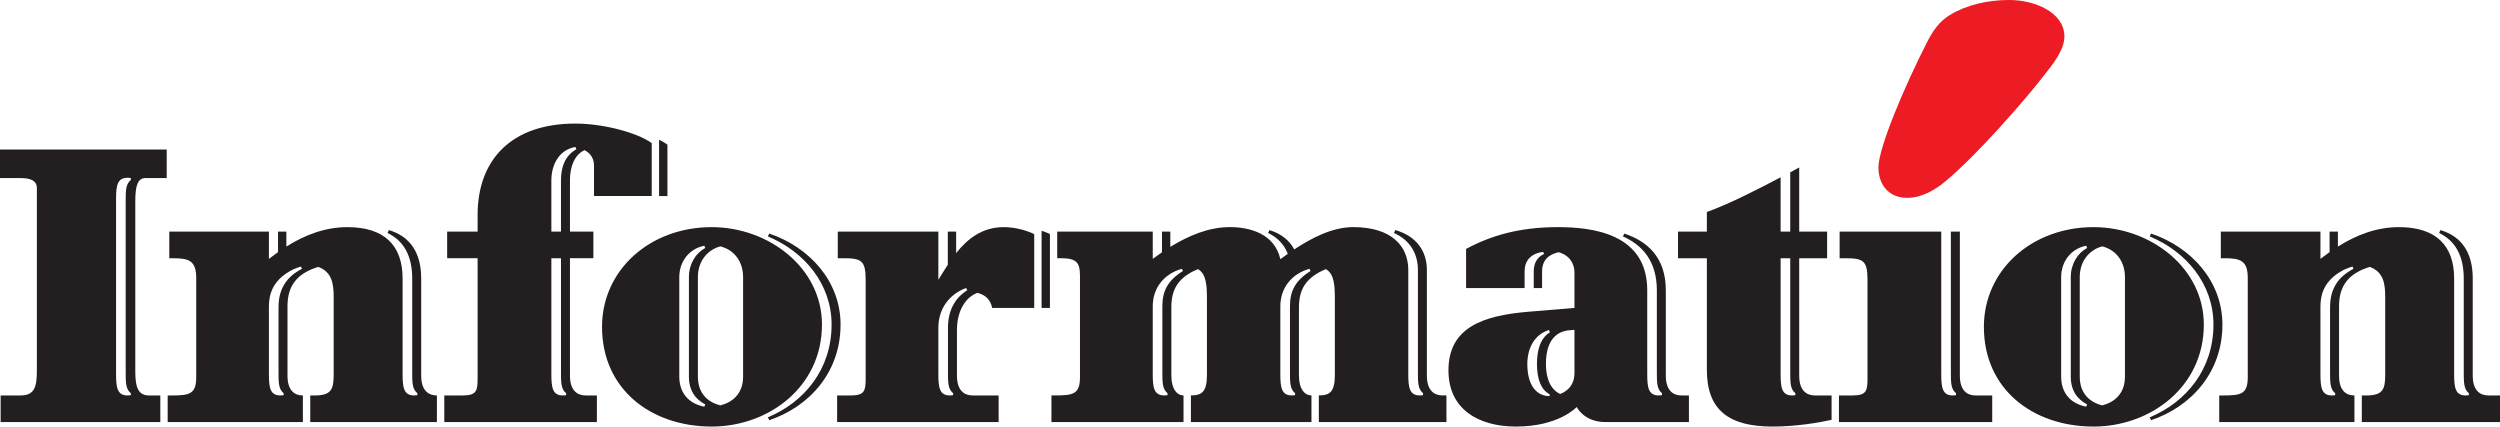
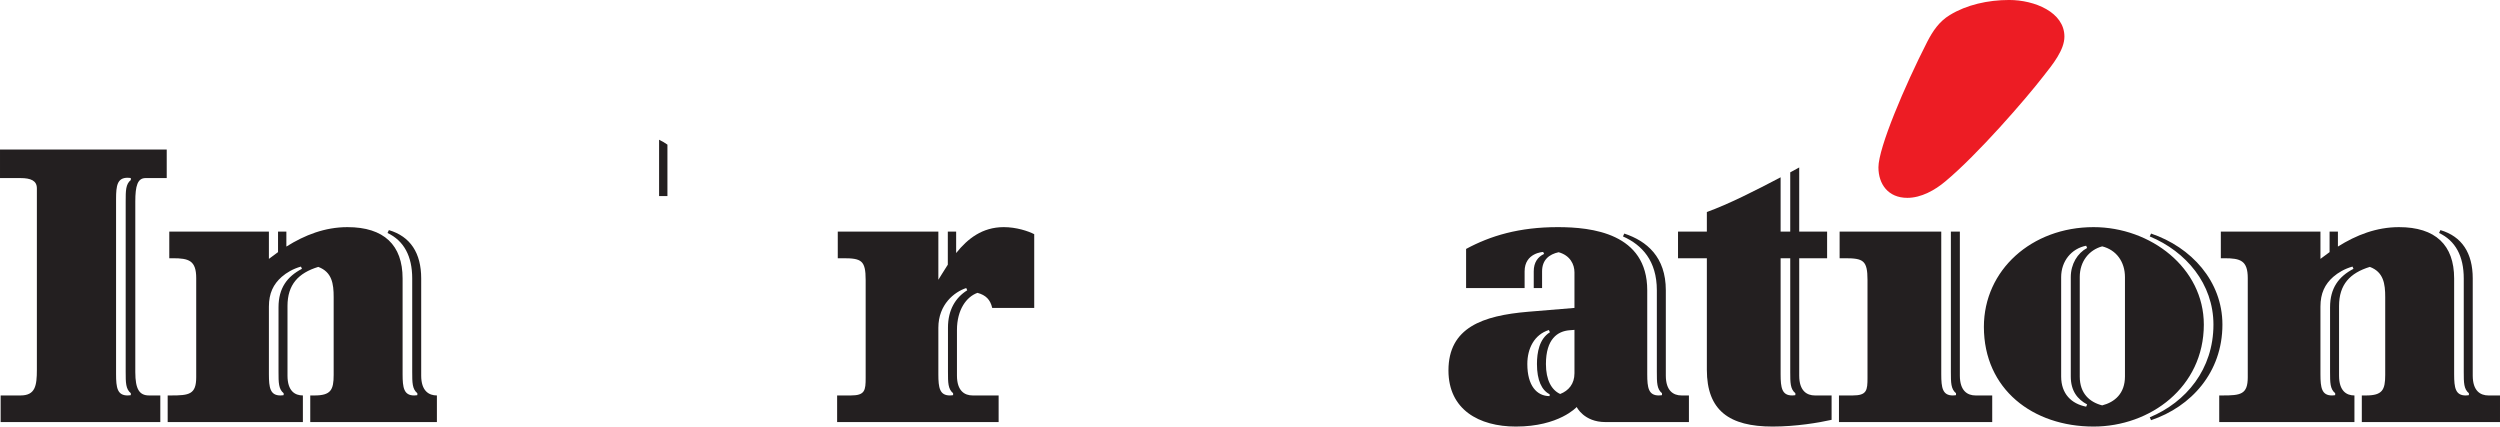
<svg xmlns="http://www.w3.org/2000/svg" xmlns:ns1="http://www.inkscape.org/namespaces/inkscape" xmlns:ns2="http://sodipodi.sourceforge.net/DTD/sodipodi-0.dtd" id="svg4155" version="1.1" ns1:version="0.91 r13725" xml:space="preserve" width="913.862" height="155.925" viewBox="0 0 913.862 155.925" ns2:docname="Informations_nye_logo.svg">
  <defs id="defs4159" />
  <ns2:namedview pagecolor="#ffffff" bordercolor="#666666" borderopacity="1" objecttolerance="10" gridtolerance="10" guidetolerance="10" ns1:pageopacity="0" ns1:pageshadow="2" ns1:window-width="1920" ns1:window-height="1031" id="namedview4157" showgrid="false" ns1:zoom="1.5560328" ns1:cx="456.93124" ns1:cy="77.962502" ns1:window-x="0" ns1:window-y="25" ns1:window-maximized="1" ns1:current-layer="g4163" />
  <g id="g4163" ns1:groupmode="layer" ns1:label="ink_ext_XXXXXX" transform="matrix(1.25,0,0,-1.25,0,155.925)">
    <g id="g4165" transform="scale(0.1,0.1)">
      <path d="m 6037.09,1140.35 c 0,-38.52 -32.87,-79.85 -61.99,-116.48 -51.66,-66.686 -191.62,-228.249 -286.49,-307.155 -30.06,-25.371 -70.45,-47.91 -110.84,-47.91 -56.36,0 -84.55,40.39 -84.55,89.238 0,57.293 77.03,238.594 142.78,367.277 15.97,30.99 34.76,59.18 65.76,77.96 48.85,30.06 111.78,44.16 173.77,44.16 74.2,0 161.56,-35.71 161.56,-107.09 l 0,0" style="fill:#ed1c24;fill-opacity:1;fill-rule:nonzero;stroke:none" id="path4167" ns1:connector-curvature="0" />
      <path d="m 425.676,726.637 61.875,0 0,83.445 -487.551,0 0,-83.445 60.012,0 c 30,0 47.812,-7.5 47.812,-30 l 0,-530.68 c 0,-46.894 -4.679,-75 -47.812,-75 l -58.137,0 0,-77.832 466.926,0 0,77.832 -32.805,0 c -28.133,0 -40.34,17.813 -40.34,68.438 l 0,498.785 c 0,45.957 6.59,68.457 30.02,68.457 z M 382.539,721 c -15,-12.176 -15,-30.937 -15,-62.82 l 0,-497.848 c 0,-31.875 0,-50.625 15,-62.832 l 0,-5.606 c 0,0 -3.75,-0.938 -9.375,-0.938 -30,0 -33.75,22.5 -33.75,61.856 l 0,512.875 c 0,39.386 3.75,61.886 33.75,61.886 5.625,0 9.375,-0.937 9.375,-0.937 l 0,-5.637" style="fill:#231f20;fill-opacity:1;fill-rule:nonzero;stroke:none" id="path4169" ns1:connector-curvature="0" />
-       <path d="m 2081.2,583.184 c -180.97,0 -320.65,-125.645 -320.65,-291.602 C 1760.55,108.77 1904,0 2081.2,0 c 165.95,0 322.53,115.313 322.53,298.145 0,165.957 -155.63,285.039 -322.53,285.039 z M 2249.42,18.594 c 117.22,39.512 208.69,139.816 208.69,279.551 0,126.984 -91.12,226.523 -208.68,266.269 l -3.86,-8.43 c 106.54,-44.265 186.29,-139.043 186.29,-257.839 0,-130.704 -80.02,-226.895 -186.28,-271.133 l 3.84,-8.418 z M 2059.63,58.125 c -43.13,8.438 -73.13,37.52 -73.13,88.145 l 0,290.644 c 0,46.875 30,83.457 73.13,91.895 l 2.82,-6.563 c -28.13,-15.019 -47.81,-46.894 -47.81,-85.332 l 0,-290.644 c 0,-42.207 19.68,-66.582 47.81,-81.582 l -2.82,-6.562 z m 113.46,88.145 c 0,-49.688 -30,-75.02 -66.57,-84.376 -36.58,9.355 -65.61,34.688 -65.61,84.376 l 0,291.464 c 0,45.012 27.16,78.887 65.61,89.2 41.25,-10.313 66.57,-45.02 66.57,-90.02 l 0,-290.644" style="fill:#231f20;fill-opacity:1;fill-rule:nonzero;stroke:none" id="path4171" ns1:connector-curvature="0" />
      <path d="m 5705.06,570.059 0,-409.727 c 0,-31.875 0,-50.625 15.02,-62.832 l 0,-5.606 c 0,0 -3.75,-0.938 -9.38,-0.938 -30,0 -33.77,22.5 -33.77,61.856 l 0,417.246 -297.25,0 0,-77.832 15.95,0 c 53.43,0 65.62,-6.563 65.62,-63.75 l 0,-285.957 c 0,-36.563 -1.87,-51.563 -43.13,-51.563 l -40.32,0 0,-77.832 448.18,0 0,77.832 -48.71,0 c -23.44,0 -45.94,13.106 -45.94,58.106 l 0,420.996 -26.27,0" style="fill:#231f20;fill-opacity:1;fill-rule:nonzero;stroke:none" id="path4173" ns1:connector-curvature="0" />
      <path d="m 5307.48,90.957 c -23.44,0 -45.94,13.106 -45.94,58.106 l 0,343.164 81.57,0 0,77.832 -81.57,0 0,187.632 c -8.52,-4.687 -17.28,-9.464 -26.25,-14.293 l 0,-173.339 -28.14,0 0,158.851 c -73.93,-38.965 -152.81,-78.887 -215.69,-101.484 l 0,-57.367 -84.34,0 0,-77.832 84.34,0 0,-326.27 C 4991.46,46.875 5057.14,0 5183.72,0 c 68.45,0 135.02,11.25 172.52,19.688 l 0,71.269 -48.76,0 z m -57.19,0.938 c 0,0 -3.75,-0.938 -9.38,-0.938 -29.99,0 -33.76,22.5 -33.76,61.856 l 0,339.414 28.14,0 0,-331.895 c 0,-31.875 -0.02,-50.625 15,-62.832 l 0,-5.606" style="fill:#231f20;fill-opacity:1;fill-rule:nonzero;stroke:none" id="path4175" ns1:connector-curvature="0" />
      <path d="m 7277.11,90.957 c -23.44,0 -45.95,13.106 -45.95,58.106 l 0,284.101 c 0,74.531 -31.77,122.774 -94.48,141.367 l -4,-8.437 c 47.96,-22.742 72.22,-67.793 72.22,-132.93 l 0,-272.832 c 0,-31.875 0,-50.625 15.01,-62.832 l 0,-5.606 c 0,0 -3.74,-0.938 -9.37,-0.938 -29.99,0 -33.76,22.5 -33.76,61.856 l 0,280.351 c 0,97.5 -54.38,150.02 -161.27,150.02 -65.81,0 -124.67,-22.985 -178.62,-56.832 l 0,43.707 -24.38,0 0,-59.938 c -9.03,-6.348 -17.93,-12.949 -26.7,-19.769 l 0,79.707 -291.33,0 0,-77.832 10.32,0 c 46.88,0 68.45,-6.563 68.45,-58.125 l 0,-289.707 c 0,-50.645 -20.63,-53.438 -74.08,-53.438 l -9.37,0 0,-77.832 395.4,0 0,77.832 c -23.44,0 -45,13.106 -45,58.106 l 0,203.476 c 0,62.813 31.85,96.563 90,114.375 40.31,-15 45,-49.687 45,-88.125 l 0,-227.832 c 0,-44.082 -8.44,-60 -56.26,-60 l -12.19,0 0,-77.832 404.11,0 0,77.832 -33.75,0 z m -463.18,257.813 0,-188.438 c 0,-31.875 0,-50.625 15,-62.832 l 0,-5.606 c 0,0 -3.75,-0.938 -9.37,-0.938 -30,0 -33.75,22.5 -33.75,61.856 l 0,197.851 c 0,39.375 13.12,65.625 37.5,87.188 14.07,12.187 32.81,23.437 56.26,30 l 2.82,-6.563 c -43.13,-22.519 -68.46,-56.23 -68.46,-112.519" style="fill:#231f20;fill-opacity:1;fill-rule:nonzero;stroke:none" id="path4177" ns1:connector-curvature="0" />
      <path d="m 1231.73,149.063 0,284.101 c 0,74.531 -31.77,122.774 -94.49,141.367 l -4,-8.437 c 47.97,-22.742 72.23,-67.793 72.23,-132.93 l 0,-272.832 c 0,-31.875 0,-50.625 15.01,-62.832 l 0,-5.606 c 0,0 -3.74,-0.938 -9.37,-0.938 -30,0 -33.77,22.5 -33.77,61.856 l 0,280.351 c 0,97.5 -54.37,150.02 -161.27,150.02 -65.804,0 -124.664,-22.985 -178.609,-56.832 l 0,43.707 -24.383,0 0,-59.938 c -9.035,-6.348 -17.93,-12.949 -26.699,-19.769 l 0,79.707 -291.328,0 0,-77.832 10.32,0 c 46.875,0 68.449,-6.563 68.449,-58.125 l 0,-289.707 c 0,-50.645 -20.636,-53.438 -74.082,-53.438 l -9.375,0 0,-77.832 395.399,0 0,77.832 c -23.438,0 -45,13.106 -45,58.106 l 0,203.476 c 0,62.813 31.855,96.563 90,114.375 40.312,-15 45.011,-49.687 45.011,-88.125 l 0,-227.832 c 0,-44.082 -8.449,-60 -56.269,-60 l -12.188,0 0,-77.832 370.364,0 0,77.832 c -23.44,0 -45.95,13.106 -45.95,58.106 z m -417.238,199.707 0,-188.438 c 0,-31.875 0,-50.625 15,-62.832 l 0,-5.606 c 0,0 -3.75,-0.938 -9.363,-0.938 -30,0 -33.75,22.5 -33.75,61.856 l 0,197.851 c 0,39.375 13.113,65.625 37.5,87.188 14.07,12.187 32.812,23.437 56.258,30 l 2.824,-6.563 C 839.824,438.77 814.492,405.059 814.492,348.77" style="fill:#231f20;fill-opacity:1;fill-rule:nonzero;stroke:none" id="path4179" ns1:connector-curvature="0" />
-       <path d="m 4218.65,91.016 c -23.44,0 -45.95,13.105 -45.95,58.105 l 0,308.887 c 0,52.207 -27.74,98.086 -92.27,116.582 l -4,-8.438 c 48.65,-21.855 70.02,-62.402 70.02,-108.144 l 0,-297.617 c 0,-31.875 0,-50.625 15,-62.832 l 0,-5.606 c 0,0 -3.74,-0.938 -9.38,-0.938 -29.98,0 -33.75,22.5 -33.75,61.855 l 0,305.137 c 0,68.027 -46.89,125.234 -161.27,125.234 -61.25,0 -123.01,-32.679 -172.19,-65.254 -13.45,25.41 -36.98,45.703 -72.56,56.543 l -4,-8.437 c 29.15,-13.914 47.85,-35.43 57.61,-61.028 -7.65,-5.363 -14.91,-10.613 -21.69,-15.574 -16.9,74.063 -88.14,93.75 -148.14,93.75 -61.86,0 -121.63,-25.765 -173.64,-57.812 l 0,44.629 -24.38,0 0,-60.446 c -9.32,-6.336 -18.36,-12.773 -27.02,-19.203 l 0,79.707 -279.4,0 0,-77.832 10.32,0 c 47.82,0 56.26,-14.062 56.26,-51.582 l 0,-296.25 c 0,-50.644 -20.64,-53.437 -74.08,-53.437 l -9.38,0 0,-77.832 386.31,0 0,77.832 c -18.99,0 -35.63,18.535 -35.63,58.105 l 0,199.707 c 0,54.395 21.56,88.145 77.81,111.582 25.32,-15 26.26,-49.687 26.26,-90.937 l 0,-218.457 c 0,-48.77 -14.08,-60 -46.89,-60 l 0,-77.832 352.54,0 0,77.832 0.04,0 c -19.28,0 -36.63,17.851 -36.63,58.105 l 0,199.707 c 0,54.395 22.52,88.145 78.79,111.582 25.3,-15 26.23,-49.687 26.23,-90.937 l 0,-218.457 c 0,-48.77 -14.06,-60 -46.87,-60 l 0,-77.832 373.18,0 0,77.832 -11.25,0 z m -819.49,260.625 0,-191.25 c 0,-31.875 0,-50.625 15.02,-62.832 l 0,-5.606 c 0,0 -3.75,-0.938 -9.38,-0.938 -29.99,0 -33.76,22.5 -33.76,61.855 l 0,198.77 c 0,55.332 34.72,95.644 85.35,109.707 l 2.82,-6.563 c -45,-28.125 -60.05,-59.062 -60.05,-103.144 z m 373.14,0 0,-191.25 c 0,-31.875 0,-50.625 15.02,-62.832 l 0,-5.606 c 0,0 -3.75,-0.938 -9.37,-0.938 -30,0 -33.77,22.5 -33.77,61.855 l 0,198.77 c 0,55.332 34.73,95.644 85.35,109.707 l 2.83,-6.563 c -45,-28.125 -60.06,-59.062 -60.06,-103.144" style="fill:#231f20;fill-opacity:1;fill-rule:nonzero;stroke:none" id="path4181" ns1:connector-curvature="0" />
-       <path d="m 3045.99,572.539 0,-225.625 24.38,0 0,215.645 c -4.89,3.078 -13.73,6.668 -24.38,9.98" style="fill:#231f20;fill-opacity:1;fill-rule:nonzero;stroke:none" id="path4183" ns1:connector-curvature="0" />
      <path d="m 2796.12,507.363 0,62.696 -24.38,0 0,-96.625 c -6.38,-9.704 -12.46,-19.457 -18.28,-29.02 l -9.38,-15.176 0.01,140.821 -294.16,0 0,-77.832 15.95,0 c 53.44,0 65.62,-6.563 65.62,-63.75 l 0,-285.957 c 0,-36.563 -1.87,-51.563 -43.13,-51.563 l -40.31,0 0,-77.832 472.29,0 0,77.832 -75.92,0 c -23.44,0 -45.95,13.106 -45.95,58.106 l 0,133.164 c 0,60 28.11,97.5 59.99,108.769 24.38,-6.582 37.51,-19.707 43.12,-44.082 l 122.84,0 0,215.645 c -17.57,9.101 -52.52,20.625 -89.07,20.625 -62.76,0 -105.77,-33.891 -139.24,-75.821 z m -23.91,-217.636 0,-129.395 c 0,-31.875 0,-50.625 15.02,-62.832 l 0,-5.606 c 0,0 -3.74,-0.938 -9.38,-0.938 -29.99,0 -33.77,22.5 -33.77,61.856 l 0,135.976 c 0,68.438 46.87,105 81.56,116.27 l 2.83,-6.563 c -34.69,-21.562 -56.26,-58.144 -56.26,-108.769" style="fill:#231f20;fill-opacity:1;fill-rule:nonzero;stroke:none" id="path4185" ns1:connector-curvature="0" />
      <path d="M 6122.26,583.184 C 5941.29,583.184 5801.6,457.539 5801.6,291.582 5801.6,108.77 5945.05,0 6122.26,0 c 165.94,0 322.53,115.313 322.53,298.145 0,165.957 -155.64,285.039 -322.53,285.039 z M 6290.48,18.594 c 117.22,39.512 208.68,139.816 208.68,279.551 0,126.984 -91.11,226.523 -208.67,266.269 l -3.87,-8.43 c 106.54,-44.265 186.29,-139.043 186.29,-257.839 0,-130.704 -80.02,-226.895 -186.27,-271.133 l 3.84,-8.418 z m -189.8,39.531 c -43.12,8.438 -73.12,37.52 -73.12,88.145 l 0,290.644 c 0,46.875 30,83.457 73.12,91.895 l 2.83,-6.563 c -28.14,-15.019 -47.81,-46.894 -47.81,-85.332 l 0,-290.644 c 0,-42.207 19.67,-66.582 47.81,-81.582 l -2.83,-6.562 z m 113.46,88.145 c 0,-49.688 -30,-75.02 -66.57,-84.376 C 6111,71.25 6081.96,96.582 6081.96,146.27 l 0,291.464 c 0,45.012 27.16,78.887 65.61,89.2 41.26,-10.313 66.57,-45.02 66.57,-90.02 l 0,-290.644" style="fill:#231f20;fill-opacity:1;fill-rule:nonzero;stroke:none" id="path4187" ns1:connector-curvature="0" />
      <path d="m 1927.42,838.813 0,-164.688 24.39,0 0,150.305 c -6.75,4.945 -14.99,9.769 -24.39,14.383" style="fill:#231f20;fill-opacity:1;fill-rule:nonzero;stroke:none" id="path4189" ns1:connector-curvature="0" />
-       <path d="m 1396.7,618.805 0,-48.746 -89.02,0 0,-77.832 89.02,0 0,-349.707 c 0,-36.563 -1.87,-51.563 -43.13,-51.563 l -54.33,0 0,-77.832 446.31,0 0,77.832 -32.82,0 c -23.44,0 -45.95,13.106 -45.95,58.106 l 0,343.164 68.45,0 0,77.832 -68.45,0 0,150.015 c 0,40.313 13.12,74.063 42.2,88.125 11.25,-4.687 28.13,-18.75 28.13,-45 l 0,-89.074 168.76,0 0,154.707 c -42.2,30.938 -142.51,57.199 -223.16,57.199 -187.5,0 -286.01,-105.957 -286.01,-267.226 z M 1655.53,91.894 c 0,0 -3.74,-0.938 -9.38,-0.938 -29.99,0 -33.76,22.5 -33.76,61.856 l 0,339.414 28.13,0 0,-331.895 c 0,-31.875 0,-50.625 15.01,-62.832 l 0,-5.606 z m -15.01,628.179 0,-150.015 -28.13,0 0,150.015 c 0,47.813 24.39,90.008 70.32,97.5 l 2.83,-6.562 c -33.72,-19.121 -45.02,-52.516 -45.02,-90.938" style="fill:#231f20;fill-opacity:1;fill-rule:nonzero;stroke:none" id="path4191" ns1:connector-curvature="0" />
      <path d="m 4917.44,90.957 c -23.44,0 -45.98,13.106 -45.98,58.106 l 0,249.414 c 0,97.617 -55.54,144.062 -121.51,165.937 l -3.8,-8.43 c 55.65,-24.714 99.06,-71.199 99.06,-157.507 l 0,-238.145 c 0,-31.875 0.02,-50.625 15.04,-62.832 l 0,-5.606 c 0,0 -3.75,-0.938 -9.38,-0.938 -29.99,0 -33.76,22.5 -33.76,61.856 l 0.01,0 0,245.664 c 0,166.894 -162.22,184.707 -261.59,184.707 -113.45,0 -196.9,-25.313 -268.15,-63.75 l 0,-114.375 171.12,0 0,48.73 c 0,54.668 54.31,56.797 54.31,56.797 l 2.68,-5.813 c -18.24,-8.425 -30.28,-24.695 -30.28,-50.984 l 0,-48.73 24.38,0 0,48.73 c 0,33.984 21.12,50.078 48.4,55.996 33.73,-9.336 46.3,-35.644 46.3,-58.808 l 0,-104.063 -135.96,-11.25 C 4336.13,324.395 4235.8,289.727 4235.8,164.082 4235.8,49.688 4324.79,0 4433.13,0 c 126.37,0 177.72,57.188 177.72,57.188 0,0 20.93,-44.062 83.88,-44.062 l 244.29,0 0,77.832 -21.58,0 z m -385.78,-1.934 c -37.79,0 -65.2,30.813 -65.2,93.809 0,45.527 20.24,85.977 63.01,99.492 l 3.03,-6.562 c -31.13,-19.473 -37.89,-59.18 -37.89,-92.93 0,-47.519 13.96,-76.746 37.05,-88.34 l 0,-5.469 z m 72.63,66.622 c 0,-30.743 -17,-50.782 -41.72,-60.372 -25.25,11.426 -41.72,40.743 -41.72,87.559 0,73.711 34.42,96.016 68.82,98.77 l 14.62,1.171 0,-127.128" style="fill:#231f20;fill-opacity:1;fill-rule:nonzero;stroke:none" id="path4193" ns1:connector-curvature="0" />
    </g>
  </g>
</svg>